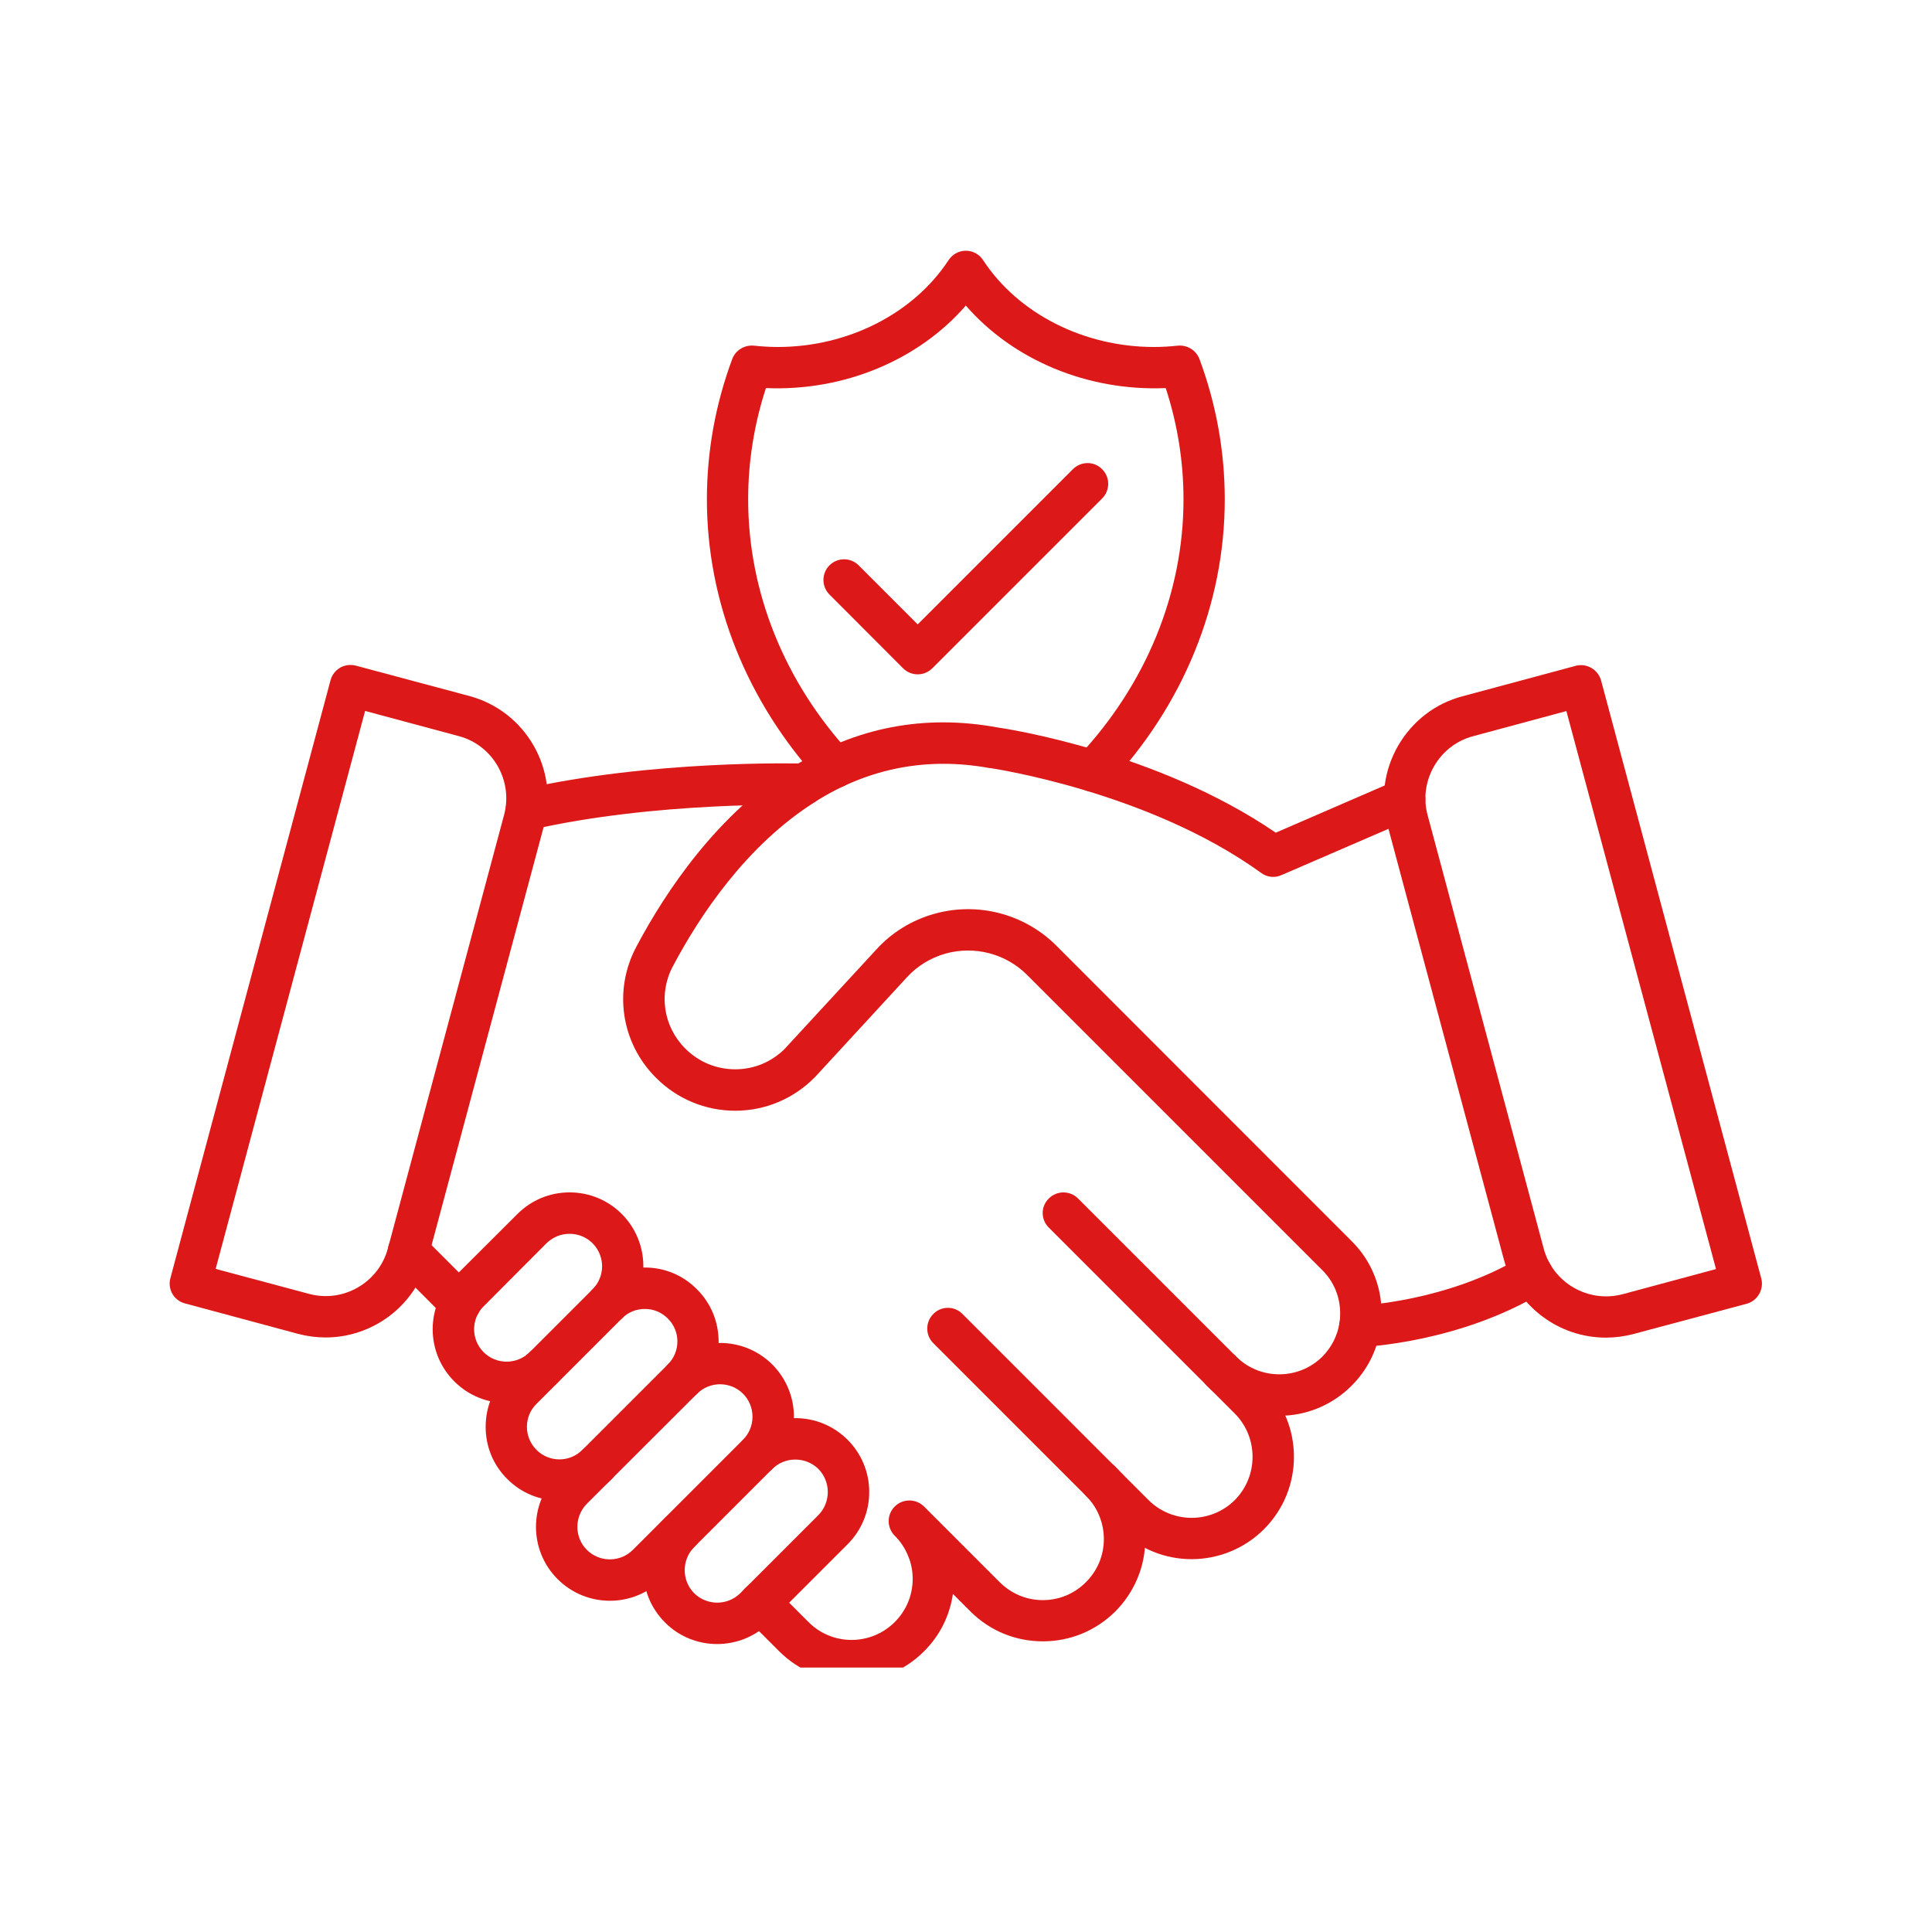
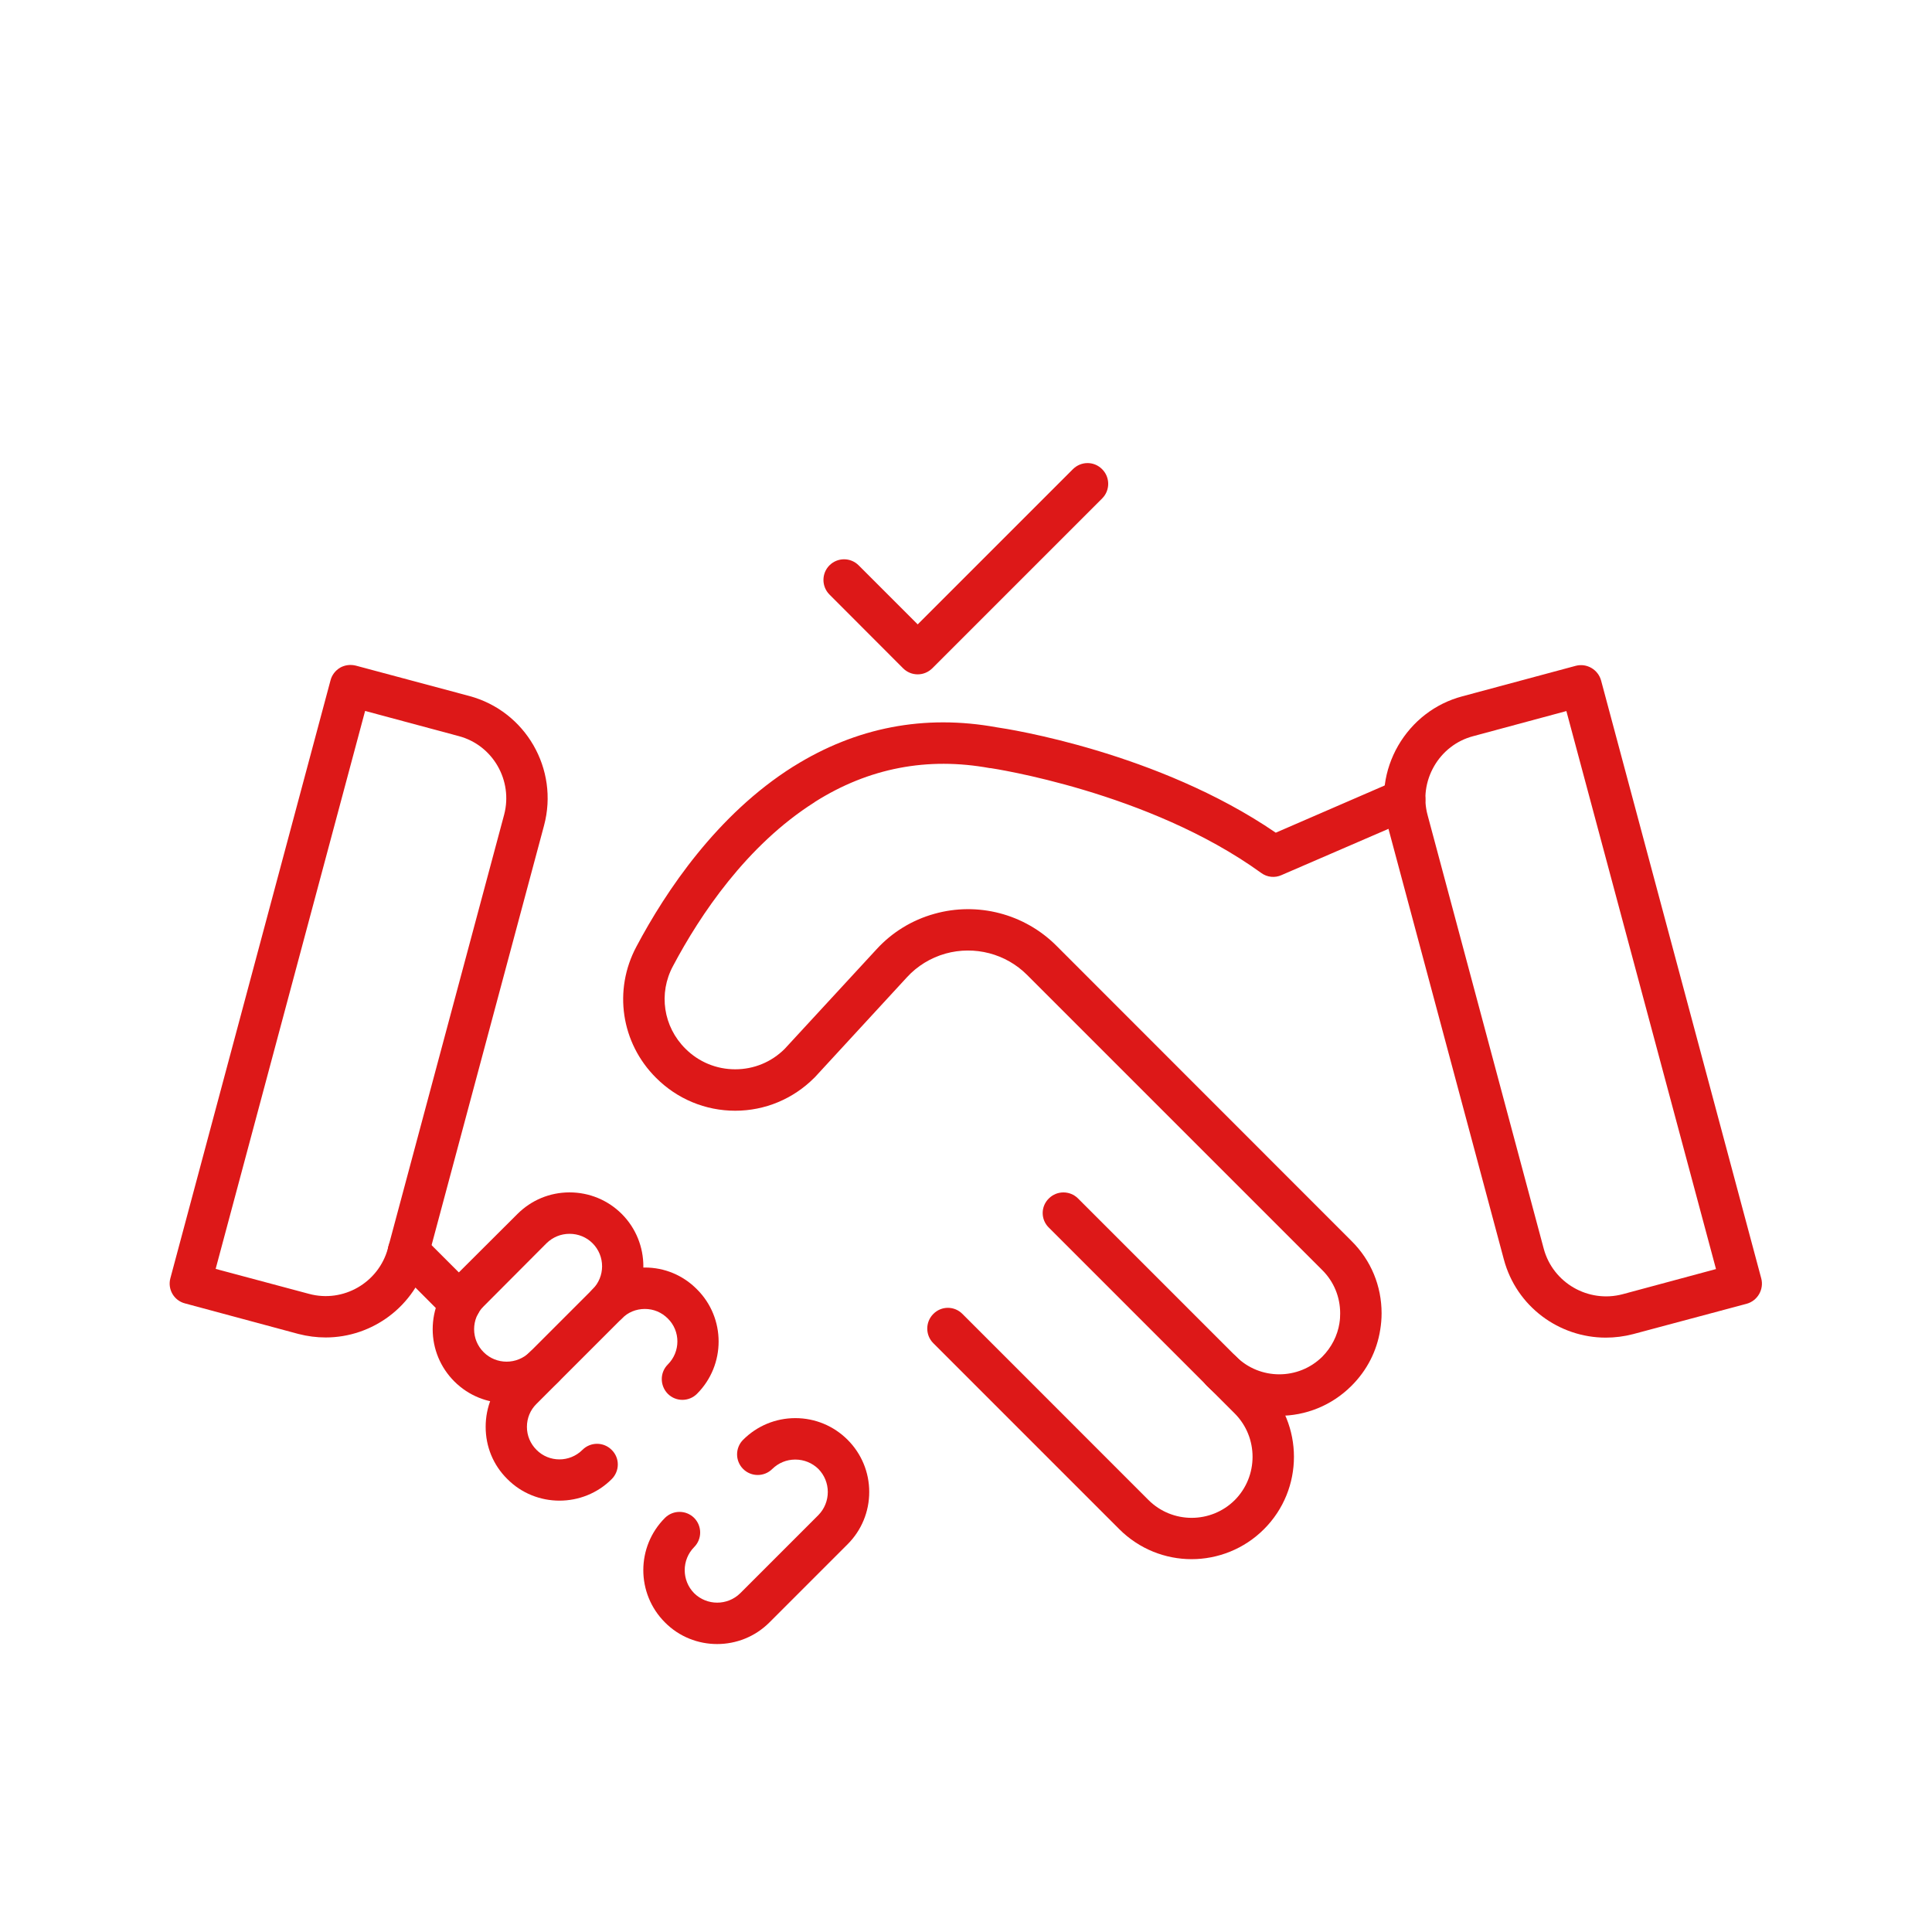
<svg xmlns="http://www.w3.org/2000/svg" width="60" viewBox="0 0 45 45" height="60" preserveAspectRatio="xMidYMid meet">
  <defs>
    <clipPath id="9cf2d960ea">
-       <path d="M 17 34 L 27 34 L 27 38.84 L 17 38.84 Z M 17 34 " clip-rule="nonzero" />
-     </clipPath>
+       </clipPath>
    <clipPath id="680ca055e2">
      <path d="M 14 33 L 21 33 L 21 38.84 L 14 38.84 Z M 14 33 " clip-rule="nonzero" />
    </clipPath>
    <clipPath id="a15b1fee8d">
      <path d="M 32 15 L 41.383 15 L 41.383 32 L 32 32 Z M 32 15 " clip-rule="nonzero" />
    </clipPath>
    <clipPath id="91b4f579c7">
      <path d="M 3.883 15 L 13 15 L 13 32 L 3.883 32 Z M 3.883 15 " clip-rule="nonzero" />
    </clipPath>
    <clipPath id="f7cd47f98c">
      <path d="M 16 5.84 L 29 5.84 L 29 19 L 16 19 Z M 16 5.84 " clip-rule="nonzero" />
    </clipPath>
  </defs>
-   <path fill="#dd1818" d="M 31.672 31.375 C 31.414 31.375 31.199 31.168 31.191 30.91 C 31.184 30.645 31.391 30.422 31.656 30.41 C 31.676 30.41 33.711 30.32 35.441 29.273 C 35.668 29.137 35.965 29.211 36.102 29.438 C 36.242 29.664 36.168 29.961 35.941 30.098 C 33.988 31.277 31.781 31.371 31.691 31.375 C 31.684 31.375 31.68 31.375 31.672 31.375 Z M 31.672 31.375 " fill-opacity="1" fill-rule="nonzero" />
  <path fill="#dd1818" d="M 10.723 30.836 C 10.598 30.836 10.473 30.789 10.379 30.695 L 9.176 29.488 C 8.984 29.297 8.984 28.992 9.176 28.805 C 9.363 28.617 9.668 28.617 9.855 28.805 L 11.062 30.012 C 11.25 30.199 11.25 30.504 11.062 30.695 C 10.969 30.789 10.844 30.836 10.723 30.836 Z M 10.723 30.836 " fill-opacity="1" fill-rule="nonzero" />
  <g clip-path="url(#9cf2d960ea)">
    <path fill="#dd1818" d="M 19.836 39.16 C 19.227 39.16 18.613 38.926 18.148 38.461 L 17.359 37.672 C 17.168 37.48 17.168 37.176 17.359 36.988 C 17.547 36.801 17.852 36.801 18.039 36.988 L 18.832 37.781 C 19.383 38.336 20.285 38.336 20.84 37.781 C 21.109 37.512 21.258 37.156 21.258 36.777 C 21.258 36.59 21.223 36.41 21.152 36.242 C 21.082 36.066 20.977 35.906 20.84 35.77 C 20.652 35.582 20.652 35.277 20.84 35.09 C 21.027 34.902 21.332 34.902 21.523 35.09 L 23.285 36.852 C 23.555 37.121 23.91 37.27 24.289 37.27 C 24.668 37.27 25.027 37.121 25.293 36.852 C 25.562 36.586 25.711 36.227 25.711 35.848 C 25.711 35.469 25.562 35.109 25.297 34.844 C 25.105 34.656 25.105 34.348 25.297 34.16 C 25.484 33.973 25.789 33.973 25.977 34.16 C 26.426 34.613 26.676 35.211 26.676 35.848 C 26.676 36.484 26.426 37.082 25.977 37.535 C 25.523 37.984 24.926 38.23 24.289 38.23 C 23.652 38.23 23.055 37.984 22.605 37.535 L 22.195 37.125 C 22.121 37.633 21.891 38.098 21.52 38.465 C 21.055 38.93 20.445 39.16 19.836 39.16 Z M 19.836 39.16 " fill-opacity="1" fill-rule="nonzero" />
  </g>
  <path fill="#dd1818" d="M 27.754 36.316 C 27.145 36.316 26.535 36.082 26.07 35.617 L 21.738 31.285 C 21.551 31.098 21.551 30.793 21.738 30.605 C 21.926 30.414 22.23 30.414 22.418 30.605 L 26.75 34.938 C 27.305 35.492 28.207 35.492 28.762 34.938 C 29.312 34.383 29.312 33.48 28.762 32.926 L 24.43 28.594 C 24.238 28.406 24.238 28.102 24.43 27.914 C 24.617 27.727 24.922 27.727 25.109 27.914 L 29.441 32.246 C 30.371 33.176 30.371 34.688 29.441 35.617 C 28.977 36.082 28.363 36.316 27.754 36.316 Z M 27.754 36.316 " fill-opacity="1" fill-rule="nonzero" />
  <path fill="#dd1818" d="M 29.797 32.977 C 29.184 32.977 28.574 32.742 28.109 32.277 C 27.922 32.09 27.922 31.785 28.109 31.598 C 28.297 31.41 28.602 31.41 28.793 31.598 C 29.348 32.148 30.246 32.148 30.801 31.598 C 31.012 31.383 31.152 31.113 31.199 30.816 C 31.199 30.812 31.199 30.812 31.199 30.809 C 31.211 30.742 31.215 30.668 31.215 30.59 C 31.215 30.211 31.07 29.855 30.801 29.586 L 23.922 22.707 C 23.426 22.211 22.699 22.023 22.023 22.211 C 21.676 22.309 21.363 22.5 21.121 22.766 L 18.977 25.094 C 18.973 25.098 18.969 25.102 18.965 25.105 C 18.473 25.598 17.816 25.871 17.125 25.871 C 16.43 25.871 15.773 25.598 15.281 25.105 C 14.465 24.293 14.281 23.062 14.824 22.047 C 15.512 20.75 16.703 18.973 18.469 17.859 C 18.477 17.855 18.48 17.852 18.488 17.848 C 19.941 16.941 21.531 16.633 23.219 16.941 C 23.477 16.977 26.969 17.516 29.715 19.395 L 32.527 18.176 C 32.773 18.07 33.055 18.184 33.16 18.426 C 33.266 18.672 33.156 18.953 32.91 19.059 L 29.848 20.383 C 29.695 20.453 29.512 20.434 29.375 20.332 C 26.75 18.434 23.109 17.898 23.074 17.891 C 23.066 17.891 23.062 17.891 23.055 17.891 C 21.602 17.625 20.234 17.887 18.984 18.676 C 18.98 18.68 18.973 18.684 18.969 18.688 C 17.391 19.688 16.305 21.312 15.676 22.5 C 15.332 23.137 15.449 23.914 15.965 24.426 C 16.273 24.734 16.684 24.906 17.125 24.906 C 17.559 24.906 17.969 24.738 18.277 24.43 L 20.414 22.113 C 20.777 21.715 21.242 21.43 21.762 21.285 C 22.773 21 23.863 21.285 24.605 22.027 L 31.48 28.906 C 31.934 29.355 32.18 29.953 32.18 30.59 C 32.18 30.723 32.168 30.852 32.148 30.973 C 32.07 31.469 31.84 31.918 31.48 32.277 C 31.016 32.742 30.406 32.977 29.797 32.977 Z M 29.797 32.977 " fill-opacity="1" fill-rule="nonzero" />
-   <path fill="#dd1818" d="M 12.262 19.34 C 12.043 19.34 11.844 19.188 11.793 18.965 C 11.734 18.703 11.895 18.445 12.156 18.387 C 15.176 17.699 18.582 17.781 18.738 17.785 C 19 17.793 19.211 18.004 19.211 18.266 C 19.211 18.539 18.984 18.758 18.715 18.75 C 18.574 18.746 15.277 18.664 12.371 19.328 C 12.332 19.332 12.297 19.34 12.262 19.34 Z M 12.262 19.34 " fill-opacity="1" fill-rule="nonzero" />
  <path fill="#dd1818" d="M 11.801 32.68 C 11.359 32.68 10.918 32.512 10.582 32.176 C 10.258 31.852 10.078 31.418 10.078 30.961 C 10.078 30.5 10.258 30.066 10.582 29.742 L 12.051 28.277 C 12.375 27.953 12.805 27.773 13.266 27.773 C 13.727 27.773 14.16 27.953 14.484 28.277 C 15.152 28.949 15.152 30.039 14.484 30.711 C 14.297 30.898 13.988 30.898 13.801 30.711 C 13.613 30.523 13.613 30.219 13.801 30.031 C 14.098 29.734 14.098 29.254 13.801 28.957 C 13.66 28.816 13.469 28.738 13.266 28.738 C 13.062 28.738 12.875 28.816 12.73 28.957 L 11.266 30.426 C 11.121 30.566 11.043 30.758 11.043 30.961 C 11.043 31.16 11.121 31.352 11.266 31.496 C 11.559 31.789 12.039 31.789 12.336 31.496 C 12.523 31.309 12.828 31.309 13.016 31.496 C 13.203 31.684 13.203 31.988 13.016 32.176 C 12.684 32.512 12.242 32.68 11.801 32.68 Z M 11.801 32.68 " fill-opacity="1" fill-rule="nonzero" />
  <path fill="#dd1818" d="M 13.031 34.953 C 12.59 34.953 12.148 34.785 11.816 34.449 C 11.488 34.125 11.312 33.695 11.312 33.234 C 11.312 32.773 11.488 32.34 11.816 32.016 L 13.801 30.031 C 14.129 29.703 14.559 29.523 15.02 29.523 C 15.48 29.523 15.91 29.703 16.234 30.031 C 16.906 30.699 16.906 31.793 16.234 32.465 C 16.047 32.652 15.742 32.652 15.555 32.465 C 15.367 32.273 15.367 31.969 15.555 31.781 C 15.852 31.484 15.852 31.004 15.555 30.711 C 15.41 30.566 15.223 30.488 15.02 30.488 C 14.816 30.488 14.625 30.566 14.484 30.711 L 12.496 32.699 C 12.352 32.84 12.273 33.031 12.273 33.234 C 12.273 33.438 12.352 33.625 12.496 33.77 C 12.789 34.066 13.27 34.066 13.566 33.77 C 13.754 33.582 14.059 33.582 14.246 33.77 C 14.438 33.957 14.438 34.262 14.246 34.453 C 13.914 34.785 13.473 34.953 13.031 34.953 Z M 13.031 34.953 " fill-opacity="1" fill-rule="nonzero" />
-   <path fill="#dd1818" d="M 14.207 37.285 C 13.766 37.285 13.324 37.117 12.988 36.781 C 12.316 36.109 12.316 35.02 12.988 34.348 L 15.555 31.781 C 16.227 31.113 17.316 31.113 17.988 31.781 C 18.312 32.109 18.492 32.539 18.492 33 C 18.492 33.457 18.312 33.891 17.988 34.215 L 15.422 36.781 C 15.086 37.117 14.645 37.285 14.207 37.285 Z M 16.77 32.242 C 16.578 32.242 16.383 32.316 16.234 32.465 L 13.668 35.027 C 13.375 35.324 13.375 35.805 13.668 36.098 C 13.965 36.395 14.445 36.395 14.742 36.098 L 17.305 33.535 C 17.449 33.391 17.527 33.199 17.527 33 C 17.527 32.797 17.449 32.605 17.305 32.461 C 17.16 32.316 16.965 32.242 16.77 32.242 Z M 16.77 32.242 " fill-opacity="1" fill-rule="nonzero" />
  <g clip-path="url(#680ca055e2)">
    <path fill="#dd1818" d="M 16.703 38.293 C 16.262 38.293 15.82 38.125 15.488 37.789 C 14.816 37.117 14.816 36.027 15.488 35.355 C 15.676 35.168 15.98 35.168 16.168 35.355 C 16.355 35.543 16.355 35.848 16.168 36.035 C 15.875 36.332 15.875 36.812 16.168 37.109 C 16.465 37.402 16.945 37.402 17.242 37.109 L 19.062 35.289 C 19.203 35.145 19.281 34.953 19.281 34.75 C 19.281 34.551 19.203 34.359 19.062 34.215 C 18.918 34.074 18.727 33.996 18.523 33.996 C 18.32 33.996 18.133 34.074 17.988 34.215 C 17.801 34.402 17.496 34.402 17.309 34.215 C 17.121 34.027 17.121 33.723 17.309 33.535 C 17.633 33.211 18.066 33.031 18.523 33.031 C 18.523 33.031 18.523 33.031 18.527 33.031 C 18.984 33.031 19.418 33.211 19.742 33.535 C 20.066 33.859 20.246 34.293 20.246 34.75 C 20.246 35.211 20.066 35.645 19.742 35.969 L 17.922 37.789 C 17.586 38.125 17.145 38.293 16.703 38.293 Z M 16.703 38.293 " fill-opacity="1" fill-rule="nonzero" />
  </g>
  <g clip-path="url(#a15b1fee8d)">
    <path fill="#dd1818" d="M 37.402 31.156 C 36.316 31.156 35.32 30.434 35.027 29.332 L 32.32 19.23 C 32.148 18.598 32.238 17.938 32.566 17.367 C 32.898 16.797 33.426 16.387 34.059 16.219 L 36.703 15.508 C 36.957 15.441 37.223 15.594 37.293 15.852 L 41.023 29.777 C 41.09 30.031 40.938 30.297 40.684 30.367 L 38.039 31.074 C 37.828 31.129 37.613 31.156 37.402 31.156 Z M 34.309 17.148 C 33.926 17.25 33.602 17.5 33.402 17.848 C 33.203 18.195 33.148 18.598 33.25 18.98 L 35.957 29.086 C 36.172 29.883 36.996 30.355 37.793 30.145 L 39.969 29.559 L 36.484 16.562 Z M 34.184 16.684 Z M 34.184 16.684 " fill-opacity="1" fill-rule="nonzero" />
  </g>
  <g clip-path="url(#91b4f579c7)">
    <path fill="#dd1818" d="M 7.586 31.152 C 7.375 31.152 7.164 31.125 6.949 31.07 L 4.309 30.359 C 4.051 30.293 3.898 30.027 3.969 29.77 L 7.699 15.844 C 7.73 15.723 7.812 15.617 7.922 15.551 C 8.035 15.488 8.164 15.473 8.289 15.504 L 10.93 16.211 C 12.242 16.562 13.023 17.914 12.672 19.227 L 9.965 29.328 C 9.668 30.426 8.672 31.152 7.586 31.152 Z M 7.199 30.137 C 7.996 30.352 8.82 29.875 9.035 29.078 L 11.742 18.977 C 11.953 18.18 11.48 17.355 10.684 17.145 L 8.504 16.559 L 5.023 29.555 Z M 7.199 30.137 " fill-opacity="1" fill-rule="nonzero" />
  </g>
  <g clip-path="url(#f7cd47f98c)">
-     <path fill="#dd1818" d="M 25.461 18.441 C 25.34 18.441 25.223 18.398 25.129 18.309 C 24.938 18.129 24.926 17.824 25.109 17.629 C 26.691 15.949 27.566 13.82 27.566 11.633 C 27.566 10.75 27.426 9.879 27.152 9.039 C 25.332 9.117 23.594 8.383 22.496 7.117 C 21.398 8.383 19.664 9.117 17.84 9.039 C 17.566 9.879 17.426 10.75 17.426 11.633 C 17.426 13.781 18.27 15.883 19.805 17.547 C 19.984 17.742 19.973 18.047 19.777 18.227 C 19.582 18.406 19.277 18.395 19.094 18.199 C 17.398 16.355 16.465 14.023 16.465 11.633 C 16.465 10.516 16.664 9.414 17.055 8.363 C 17.133 8.156 17.34 8.031 17.559 8.051 C 17.742 8.07 17.93 8.082 18.113 8.082 C 19.75 8.082 21.277 7.305 22.094 6.059 C 22.184 5.922 22.336 5.84 22.496 5.84 C 22.66 5.84 22.809 5.922 22.898 6.059 C 23.715 7.305 25.242 8.082 26.879 8.082 C 27.066 8.082 27.25 8.07 27.434 8.051 C 27.652 8.031 27.859 8.156 27.938 8.363 C 28.328 9.414 28.527 10.516 28.527 11.633 C 28.527 14.066 27.562 16.434 25.812 18.289 C 25.715 18.391 25.59 18.441 25.461 18.441 Z M 25.461 18.441 " fill-opacity="1" fill-rule="nonzero" />
-   </g>
+     </g>
  <path fill="#dd1818" d="M 21.375 15.707 C 21.246 15.707 21.125 15.656 21.035 15.566 L 19.32 13.848 C 19.133 13.66 19.133 13.355 19.32 13.168 C 19.508 12.98 19.812 12.98 20 13.168 L 21.375 14.543 L 24.988 10.93 C 25.18 10.738 25.484 10.738 25.672 10.93 C 25.859 11.117 25.859 11.422 25.672 11.609 L 21.719 15.562 C 21.625 15.656 21.504 15.707 21.375 15.707 Z M 21.375 15.707 " fill-opacity="1" fill-rule="nonzero" />
</svg>